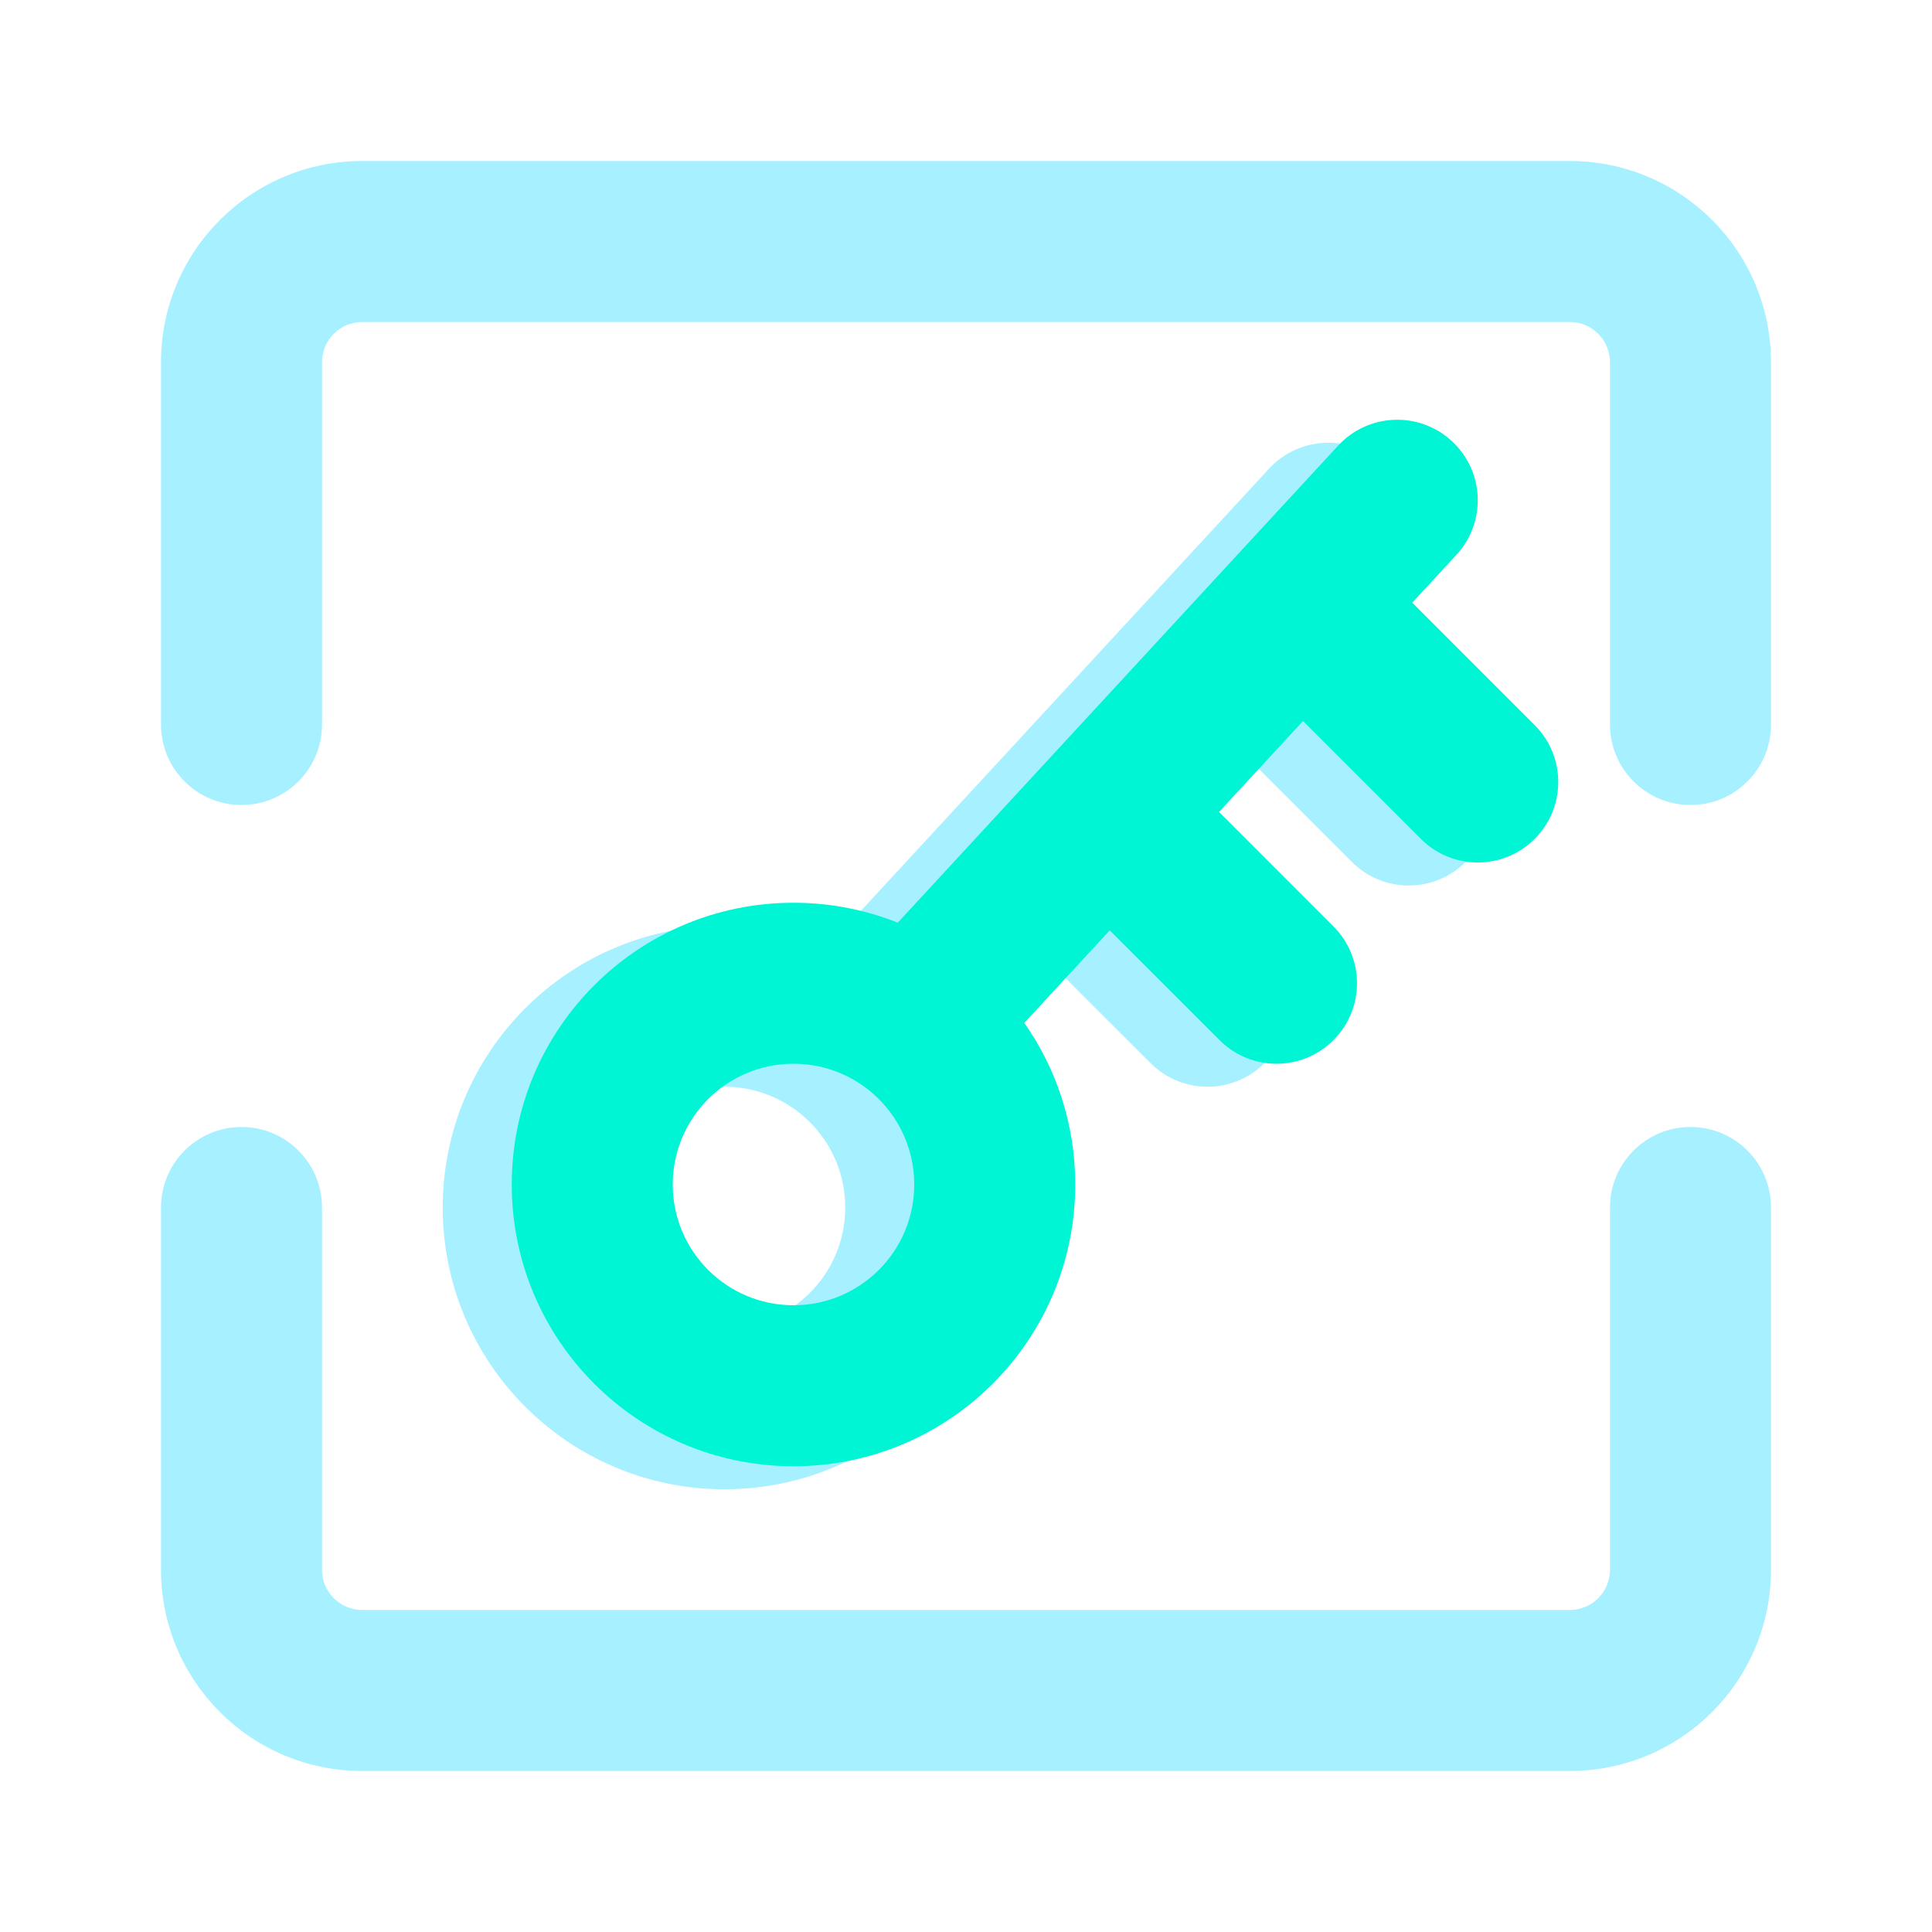
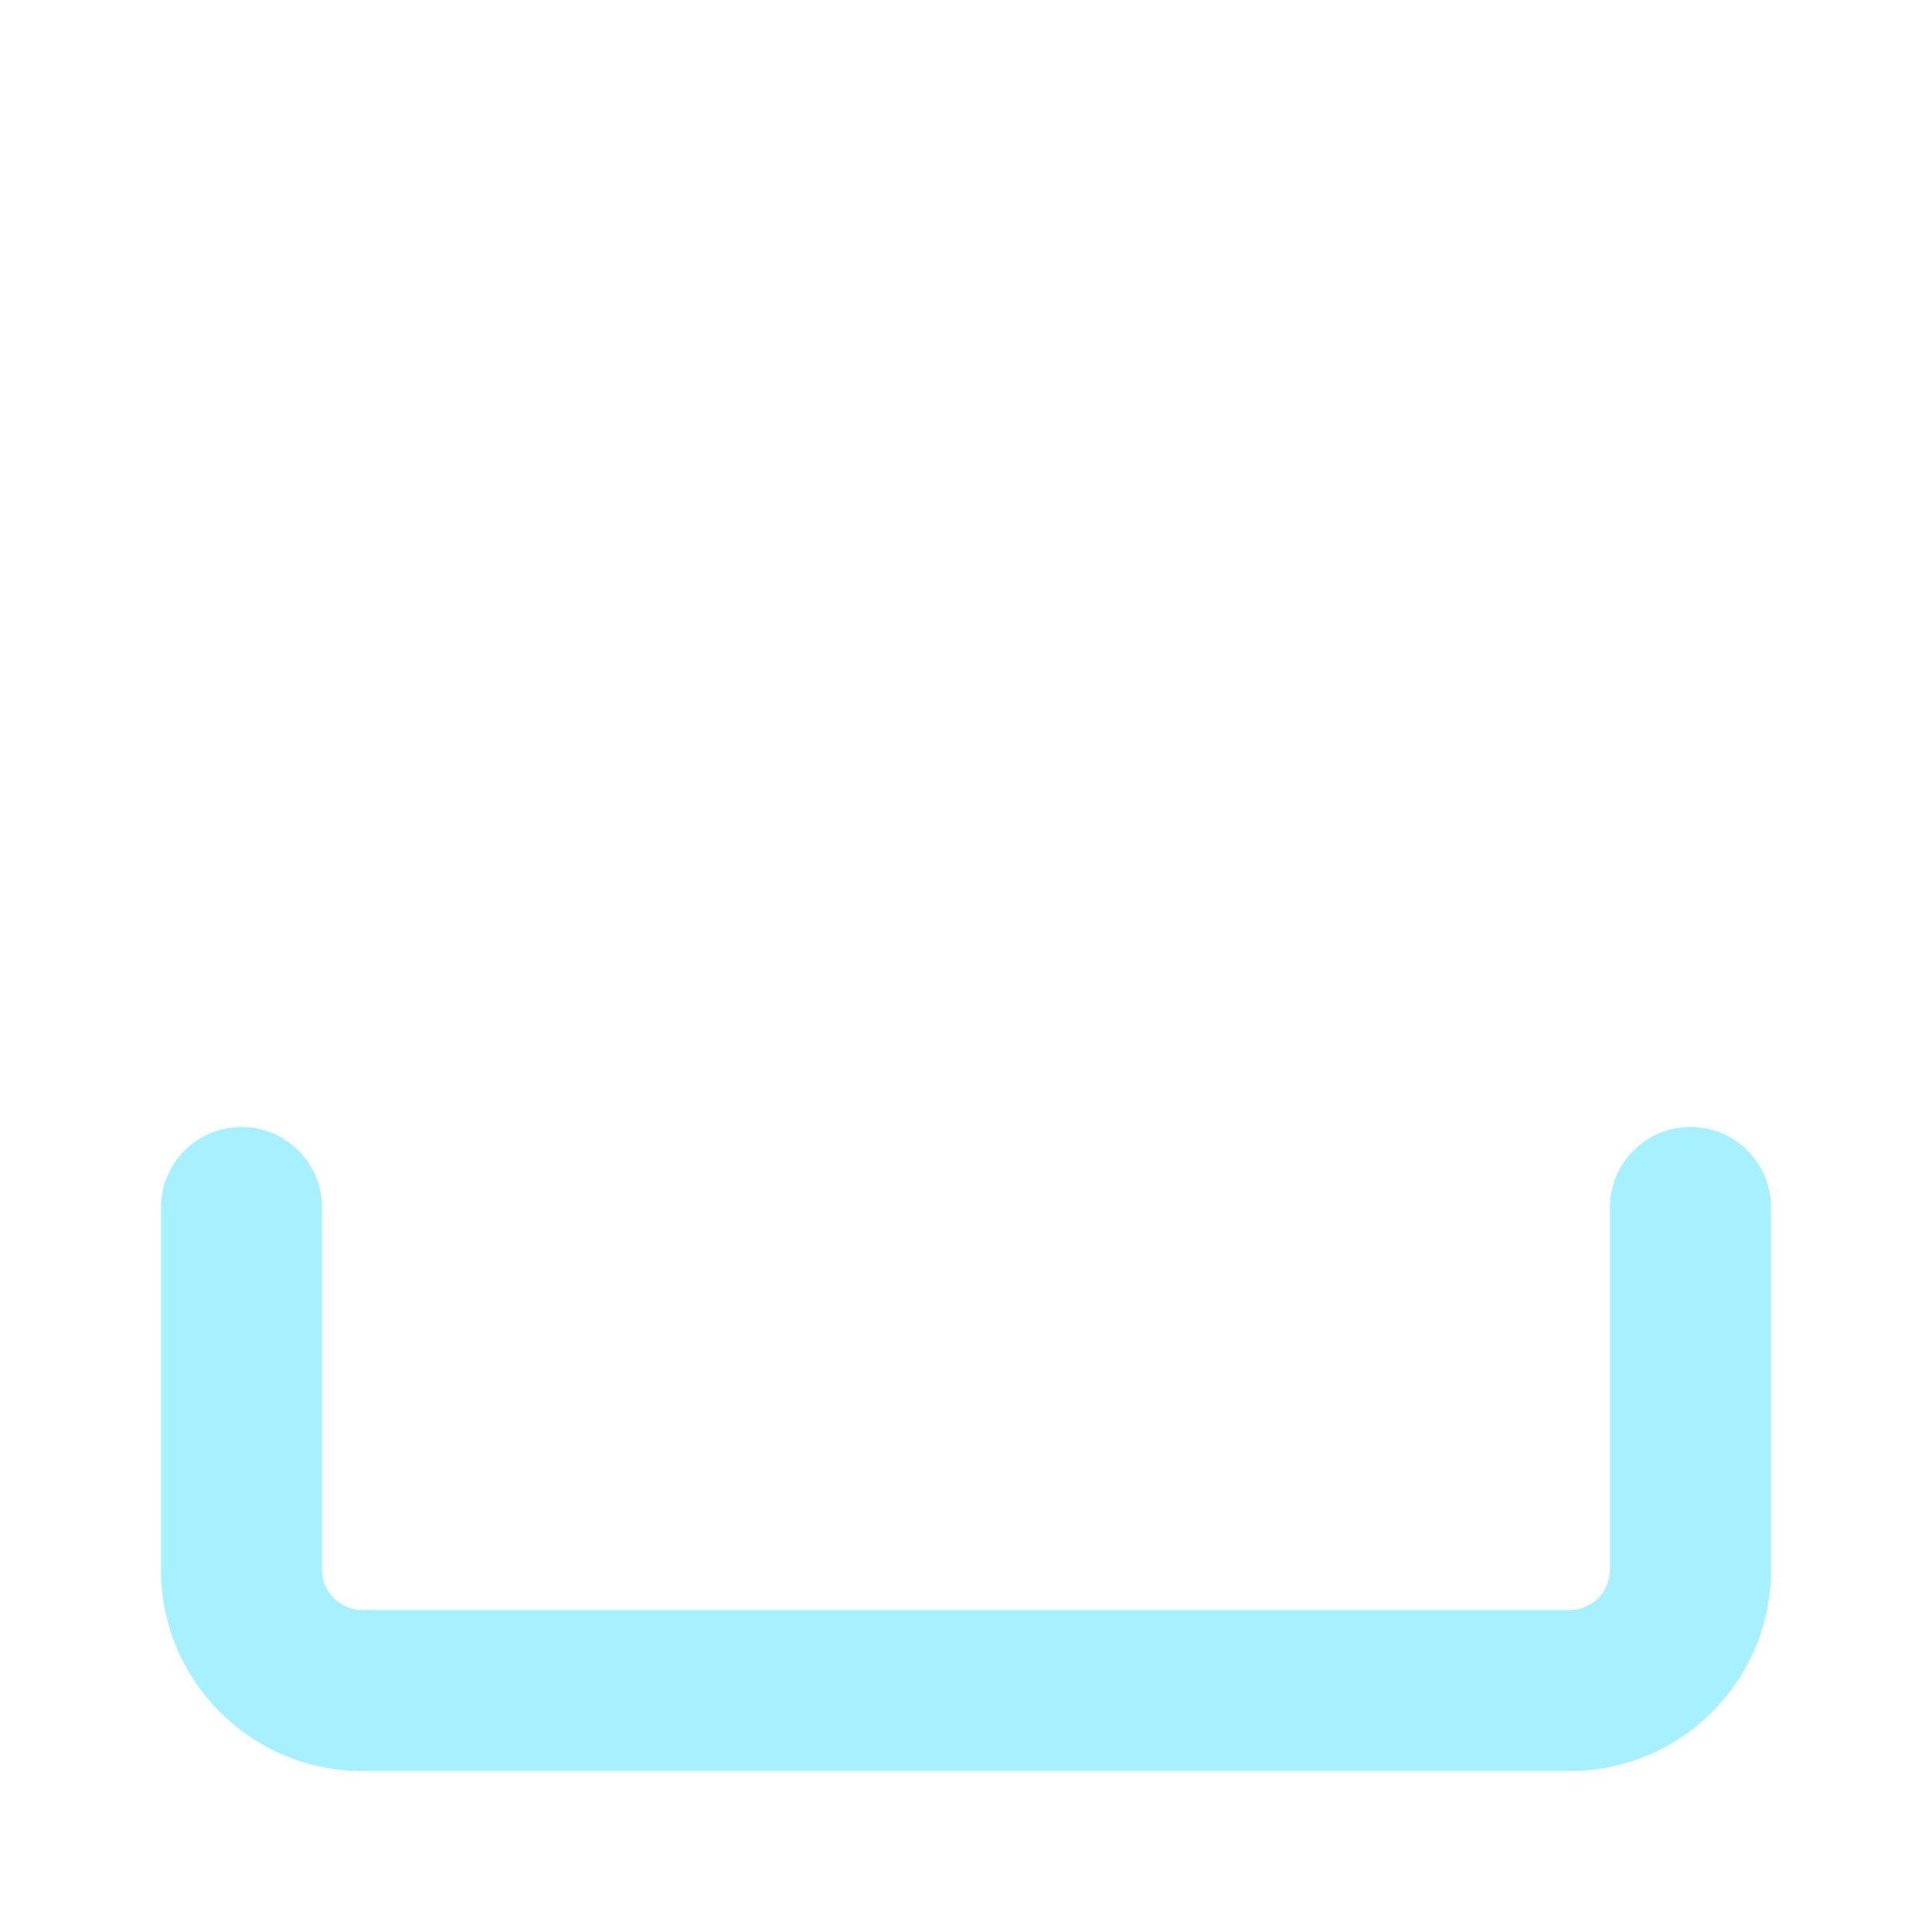
<svg xmlns="http://www.w3.org/2000/svg" width="42" height="42" viewBox="0 0 42 42" fill="none">
  <g opacity="0.35">
-     <path d="M7 7.875C7 7.392 7.392 7 7.875 7H34.125C34.608 7 35 7.392 35 7.875V15.75C35 16.716 35.783 17.5 36.75 17.5C37.717 17.5 38.5 16.716 38.5 15.75V7.875C38.5 5.459 36.541 3.5 34.125 3.5H7.875C5.459 3.5 3.5 5.459 3.5 7.875V15.75C3.5 16.716 4.284 17.5 5.25 17.5C6.216 17.5 7 16.716 7 15.75V7.875Z" fill="#00D4FF" />
-     <path fill-rule="evenodd" clip-rule="evenodd" d="M30.161 12.562C30.817 11.852 30.772 10.745 30.062 10.089C29.352 9.434 28.245 9.478 27.589 10.188L18.017 20.558C17.316 20.279 16.551 20.125 15.75 20.125C12.367 20.125 9.625 22.867 9.625 26.25C9.625 29.633 12.367 32.375 15.75 32.375C19.133 32.375 21.875 29.633 21.875 26.25C21.875 24.943 21.466 23.732 20.768 22.737L22.625 20.725L25.013 23.112C25.696 23.796 26.804 23.796 27.487 23.112C28.171 22.429 28.171 21.321 27.487 20.638L25.001 18.151L26.826 16.175L29.388 18.737C30.071 19.421 31.179 19.421 31.862 18.737C32.546 18.054 32.546 16.946 31.862 16.263L29.201 13.601L30.161 12.562ZM17.306 24.136C17.319 24.146 17.332 24.155 17.345 24.165C17.971 24.645 18.375 25.4 18.375 26.25C18.375 27.7 17.2 28.875 15.75 28.875C14.3 28.875 13.125 27.7 13.125 26.25C13.125 24.8 14.3 23.625 15.75 23.625C16.332 23.625 16.87 23.815 17.306 24.136Z" fill="#00D4FF" />
    <path d="M5.25 24.5C6.216 24.5 7 25.284 7 26.25V34.125C7 34.608 7.392 35 7.875 35H34.125C34.608 35 35 34.608 35 34.125V26.25C35 25.284 35.783 24.5 36.75 24.5C37.717 24.5 38.5 25.284 38.5 26.25V34.125C38.5 36.541 36.541 38.5 34.125 38.5H7.875C5.459 38.5 3.5 36.541 3.5 34.125V26.25C3.5 25.284 4.284 24.5 5.25 24.5Z" fill="#00D4FF" />
  </g>
-   <path fill-rule="evenodd" clip-rule="evenodd" d="M31.661 12.062C32.316 11.352 32.272 10.245 31.562 9.589C30.852 8.934 29.745 8.978 29.089 9.688L19.517 20.058C18.816 19.779 18.051 19.625 17.25 19.625C13.867 19.625 11.125 22.367 11.125 25.75C11.125 29.133 13.867 31.875 17.25 31.875C20.633 31.875 23.375 29.133 23.375 25.75C23.375 24.443 22.966 23.232 22.268 22.237L24.125 20.225L26.513 22.612C27.196 23.296 28.304 23.296 28.987 22.612C29.671 21.929 29.671 20.821 28.987 20.138L26.501 17.651L28.326 15.675L30.888 18.237C31.571 18.921 32.679 18.921 33.362 18.237C34.046 17.554 34.046 16.446 33.362 15.763L30.701 13.101L31.661 12.062ZM18.806 23.636C18.819 23.646 18.832 23.655 18.845 23.665C19.471 24.145 19.875 24.9 19.875 25.75C19.875 27.2 18.7 28.375 17.25 28.375C15.8 28.375 14.625 27.2 14.625 25.75C14.625 24.3 15.8 23.125 17.25 23.125C17.832 23.125 18.37 23.315 18.806 23.636Z" fill="#00F5D4" />
</svg>